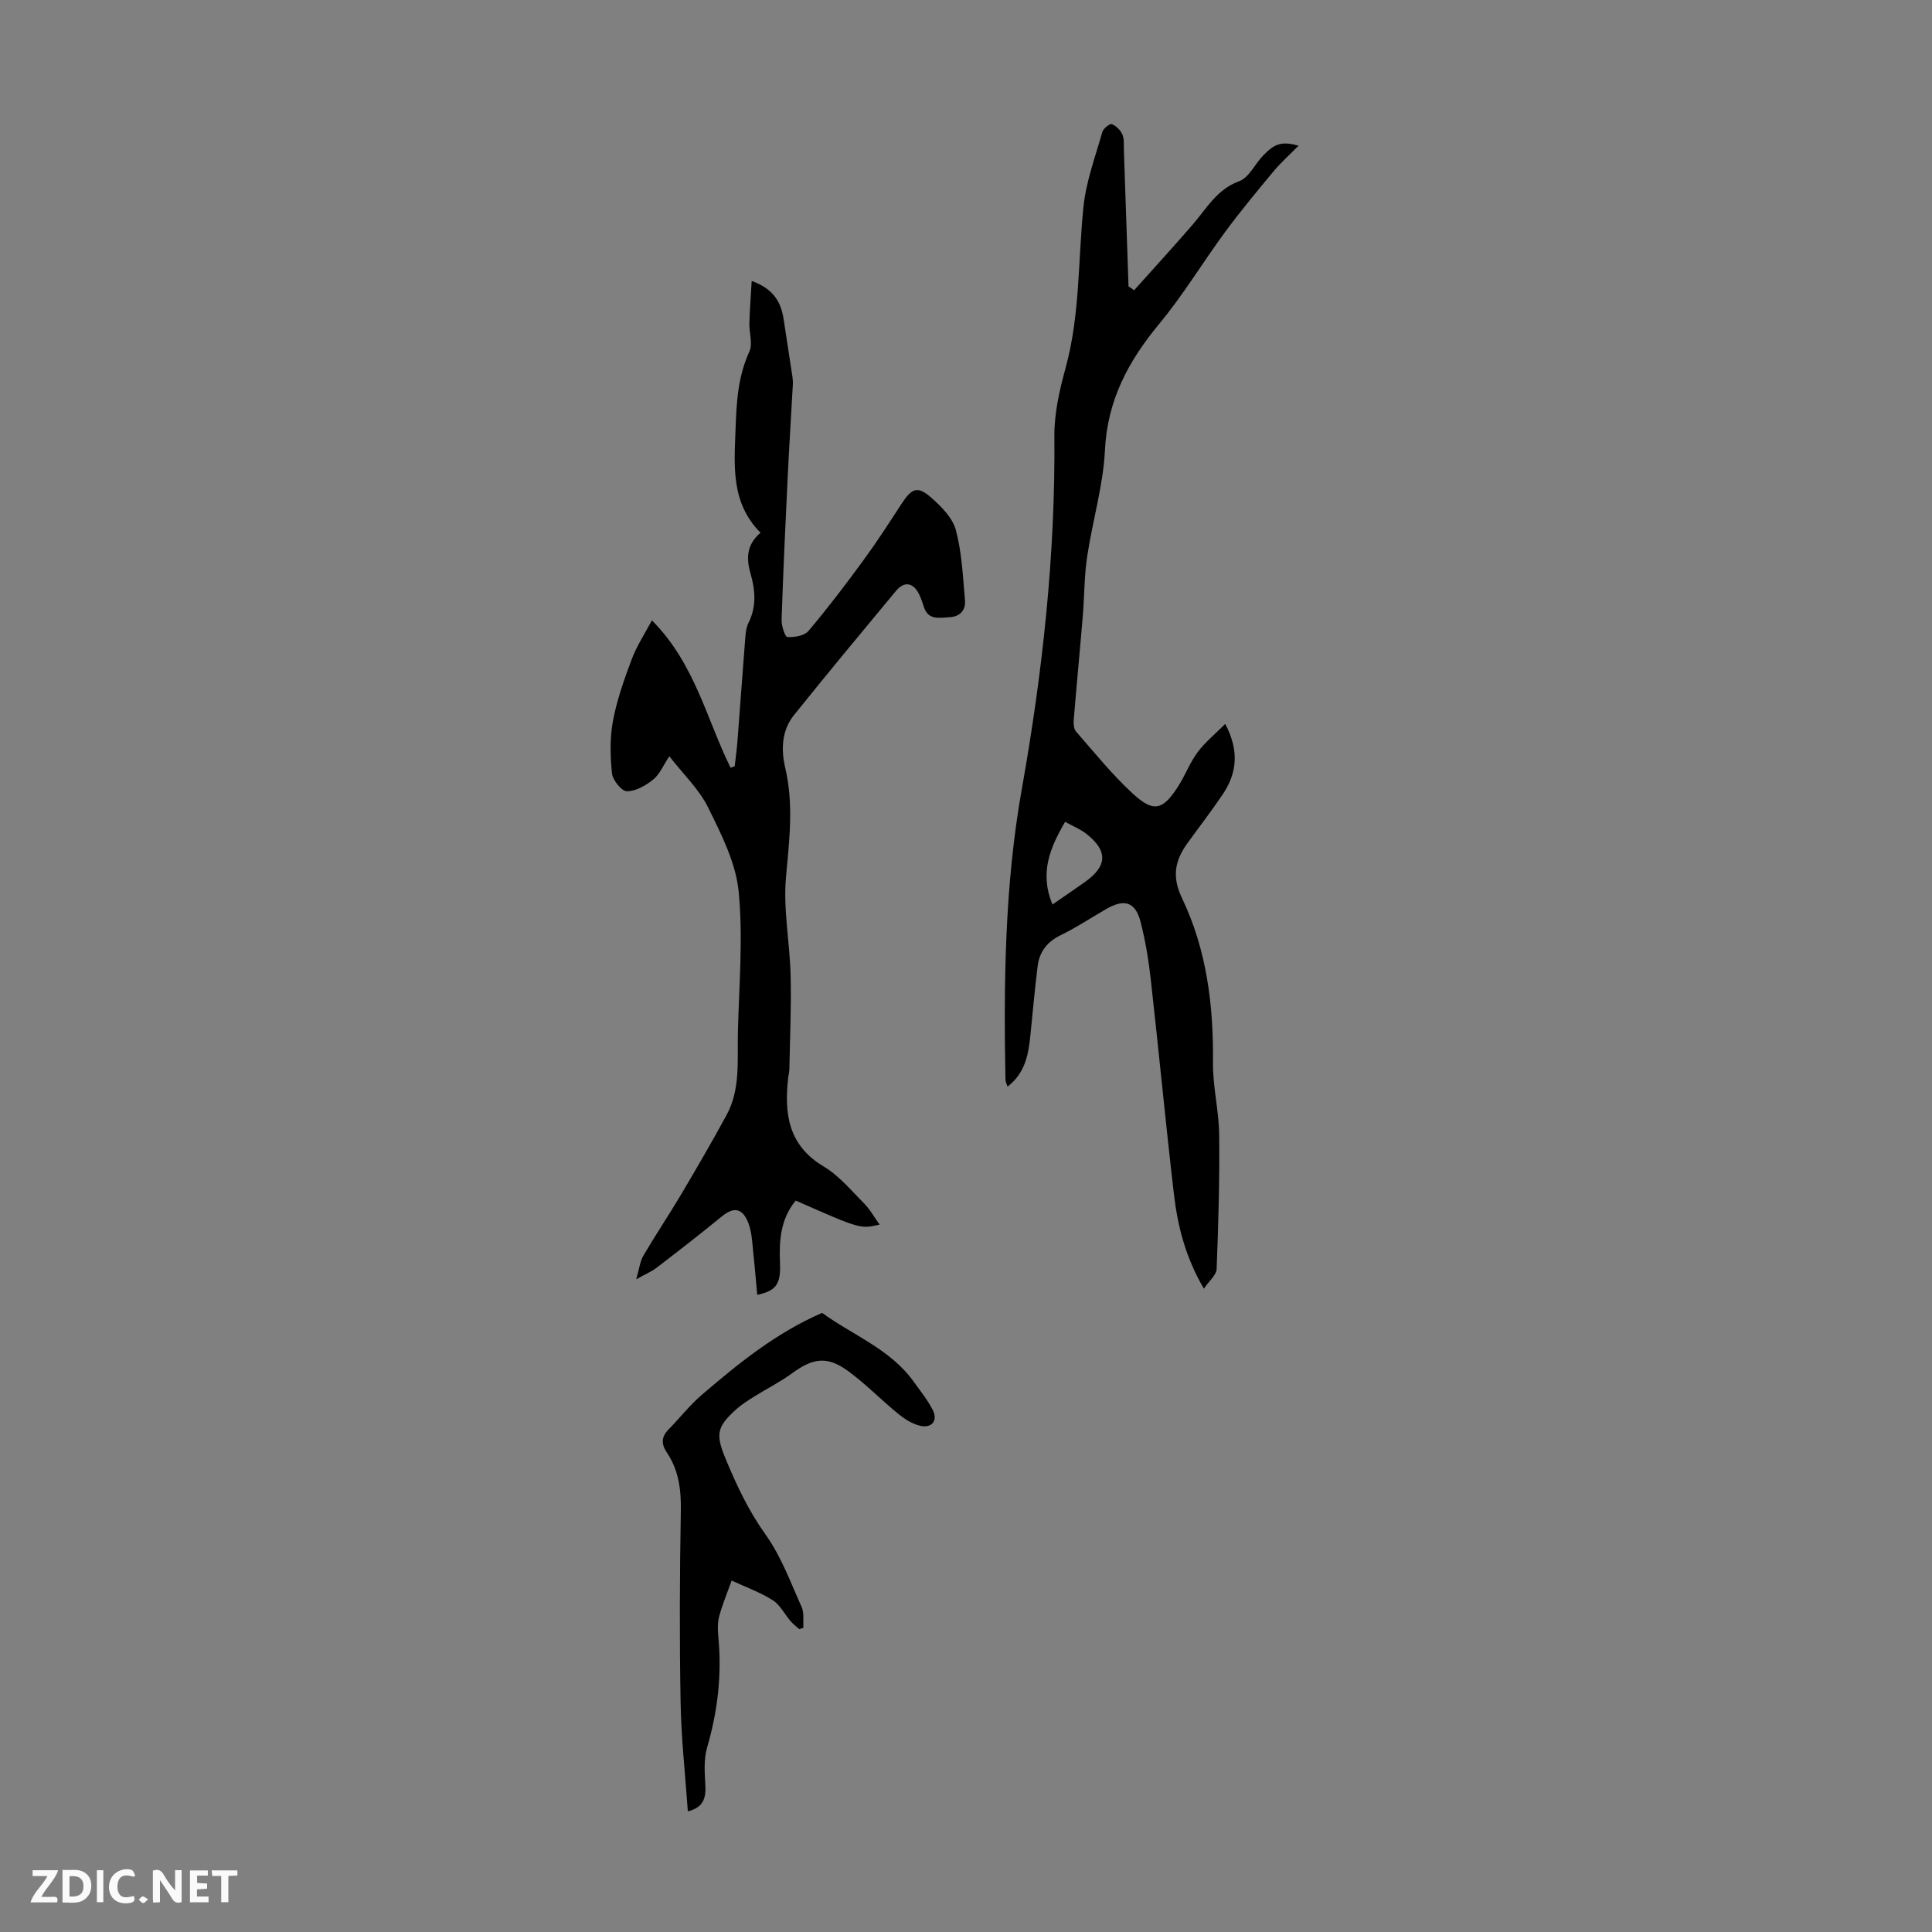
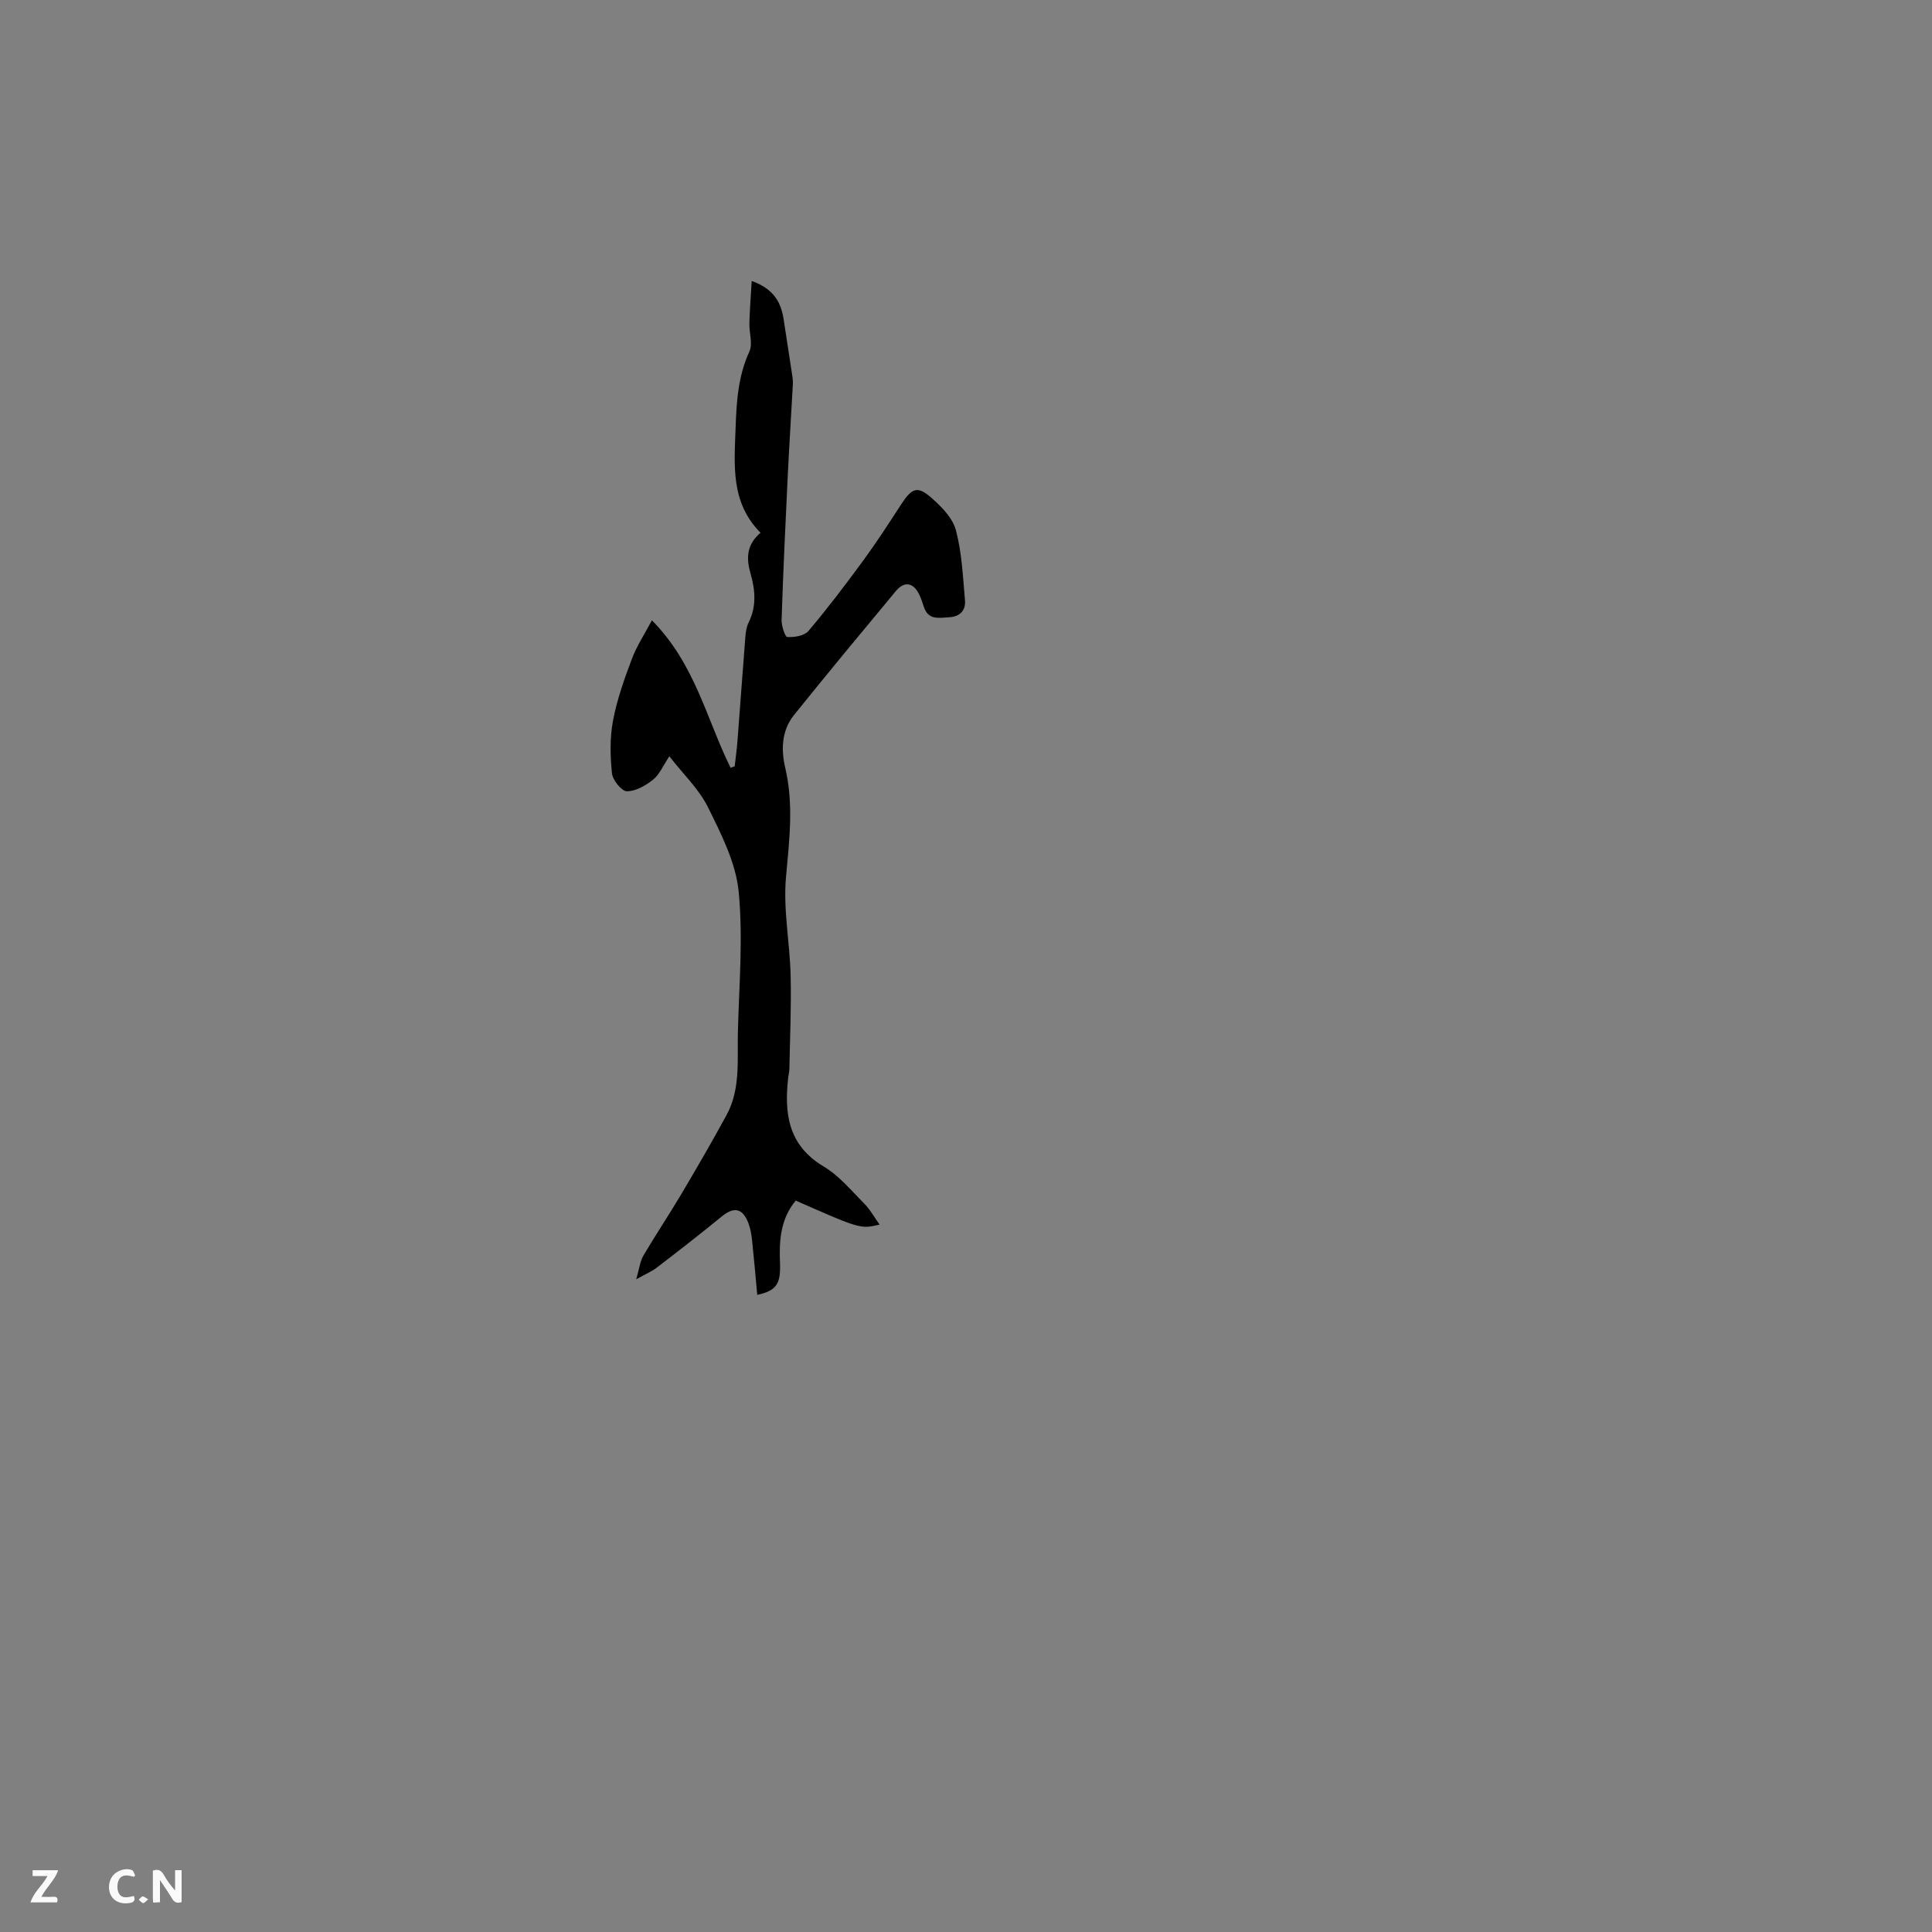
<svg xmlns="http://www.w3.org/2000/svg" enable-background="new 0 0 400 400" viewBox="0 0 400 400">
  <rect x="0" y="0" width="400" height="400" fill="#808080" stroke="none" />
  <g fill="#fbfafa">
    <path d="m37.59 393.81c-.92.31-1.52.05-2-.78-.7-1.2-1.52-2.34-2.47-3.78v4.59c-.55.03-.95.05-1.41.07-.03-.37-.06-.64-.06-.91 0-1.91 0-3.81 0-5.7 1.13-.41 1.77-.03 2.29.91.62 1.11 1.38 2.14 2.31 3.19v-4.2h1.35v6.61z" />
-     <path d="m12.94 393.88v-6.75c1.9.19 3.93-.54 5.37 1.29.8 1.01.78 2.88.03 3.97-1.37 1.97-3.4 1.51-5.4 1.49m1.45-1.22c2.04.12 2.92-.58 2.89-2.21-.03-1.51-.98-2.19-2.89-2z" />
    <path d="m11.81 393.87h-5.49c.68-2.18 2.47-3.48 3.51-5.45h-3.08v-1.21h5.29c-.71 2.13-2.44 3.48-3.47 5.51.86 0 1.63.04 2.39-.01.79-.05 1.14.21.85 1.16" />
-     <path d="m39.33 393.86v-6.61h3.7v1.07h-2.22v1.52c.68.04 1.34.09 2.07.13v1.07c-.72.05-1.38.09-2.1.14v1.48h2.4v1.19h-3.85z" />
    <path d="m27.71 388.56c-1.15-.3-2.46-.61-3.1.64-.37.73-.41 1.93-.06 2.67.63 1.35 1.99.93 3.17.68.35.94-.01 1.32-.93 1.46-1.62.25-3.05-.27-3.76-1.48-.73-1.24-.6-3.03.31-4.17.88-1.11 2.71-1.7 4-1.16.32.13.44.74.65 1.12-.1.08-.19.16-.28.24" />
-     <path d="m49.15 387.24v1.07c-.59.02-1.17.05-1.87.08v5.44h-1.48v-5.44h-1.85c-.05-.4-.08-.73-.13-1.15z" />
-     <path d="m20.06 387.21h1.33v6.62h-1.33z" />
    <path d="m30.68 393.25c-.49.38-.8.79-1.05.76-.32-.05-.6-.45-.9-.7.26-.24.51-.64.8-.67.29-.04.62.3 1.15.61" />
  </g>
  <path d="m138.58 156.58c-1.33 1.99-2.04 3.79-3.36 4.83-1.54 1.23-3.61 2.43-5.45 2.41-1.08-.01-2.92-2.31-3.07-3.73-.37-3.6-.45-7.36.22-10.9.82-4.36 2.34-8.62 3.91-12.79 1.01-2.69 2.65-5.15 4.14-7.97 8.93 9 11.32 20.48 16.29 30.53.28-.1.57-.21.85-.31.19-1.73.44-3.45.57-5.18.56-7.21 1.07-14.43 1.64-21.64.08-.99.23-2.05.66-2.91 1.67-3.34 1.4-6.73.42-10.13-.9-3.11-.9-5.98 2.06-8.49-6.18-6.24-5.44-13.85-5.17-21.53.19-5.53.5-10.84 2.86-15.99.74-1.62-.06-3.9 0-5.87.08-2.79.3-5.58.48-8.74 4.51 1.61 6.06 4.37 6.61 7.9.61 3.96 1.22 7.93 1.82 11.89.08.55.12 1.11.09 1.66-.35 6.32-.75 12.64-1.06 18.96-.48 9.91-.94 19.83-1.27 29.74-.04 1.24.71 3.54 1.19 3.57 1.46.08 3.52-.25 4.37-1.25 3.97-4.7 7.7-9.61 11.33-14.57 2.77-3.78 5.32-7.72 7.87-11.65 2.2-3.38 3.36-3.9 6.24-1.37 2.1 1.84 4.42 4.19 5.09 6.72 1.24 4.68 1.45 9.66 1.88 14.53.18 2.07-1.07 3.38-3.22 3.49-2.07.11-4.38.7-5.29-2.14-.27-.85-.56-1.7-.94-2.51-1.2-2.54-3.1-2.9-4.87-.76-7.08 8.52-14.16 17.05-21.1 25.69-2.57 3.2-2.67 7.19-1.79 10.93 1.78 7.58.83 15.01.15 22.62-.6 6.7.8 13.56.96 20.35.16 6.46-.14 12.93-.26 19.39-.01.56-.16 1.11-.23 1.66-.86 7.46-.07 14.07 7.32 18.48 3.19 1.9 5.72 4.98 8.4 7.68 1.22 1.22 2.07 2.81 3.19 4.36-3.99.92-3.99.92-17.36-4.97-3.15 3.78-3.46 8.25-3.26 12.91.19 4.4-.79 5.75-4.71 6.61-.35-3.79-.67-7.55-1.07-11.3-.13-1.21-.34-2.46-.77-3.58-1.21-3.11-2.99-3.41-5.51-1.35-4.41 3.61-8.92 7.11-13.44 10.58-1.02.79-2.26 1.3-4.27 2.43.66-2.27.8-3.75 1.49-4.91 2.48-4.23 5.22-8.31 7.73-12.53 3.24-5.47 6.44-10.97 9.48-16.56 2.92-5.36 2.21-11.33 2.35-17.11.24-9.74 1.1-19.55.16-29.19-.59-5.97-3.6-11.87-6.33-17.4-1.86-3.77-5.12-6.86-8.02-10.59z" fill="#010000" />
-   <path d="m234.81 60.09c4.05-4.53 8.16-9.01 12.14-13.61 2.88-3.33 4.96-7.26 9.62-8.97 2.02-.74 3.25-3.55 4.95-5.31 2.44-2.54 3.9-2.97 7.34-2.04-1.89 1.92-3.68 3.5-5.19 5.32-3.41 4.1-6.82 8.21-9.98 12.49-4.64 6.29-8.68 13.05-13.66 19.05-6.39 7.7-10.75 15.8-11.26 26.14-.36 7.41-2.59 14.71-3.69 22.11-.61 4.08-.56 8.25-.91 12.38-.59 7.11-1.28 14.21-1.86 21.32-.07.83-.01 1.94.47 2.49 3.83 4.37 7.5 8.94 11.76 12.86 4.32 3.98 6.25 3.43 9.44-1.6 1.43-2.26 2.39-4.85 3.97-6.98 1.53-2.06 3.58-3.72 5.72-5.86 2.98 5.65 2.4 10.26-.55 14.63-2.32 3.43-4.85 6.71-7.27 10.06-2.59 3.58-3.27 6.92-1.12 11.41 5.1 10.65 6.53 22.15 6.4 33.94-.06 5 1.23 10.01 1.29 15.02.1 9.27-.17 18.55-.53 27.81-.05 1.21-1.49 2.37-2.64 4.06-3.87-6.62-5.45-13.1-6.22-19.72-1.72-14.77-3.12-29.58-4.78-44.36-.45-3.99-1.11-7.99-2.11-11.87-1.05-4.1-3.3-4.83-7.01-2.71-3.2 1.83-6.29 3.9-9.6 5.51-2.81 1.37-4.34 3.46-4.7 6.39-.59 4.76-1.02 9.54-1.5 14.32-.4 3.93-1.04 7.74-4.73 10.61-.21-.68-.42-1.04-.43-1.41-.38-20.16-.16-40.29 3.39-60.24 4.3-24.17 6.96-48.48 6.74-73.08-.04-4.72 1.08-9.55 2.34-14.15 2.99-10.94 2.54-22.19 3.68-33.29.54-5.24 2.45-10.35 3.9-15.47.2-.72 1.54-1.79 1.95-1.64.9.34 1.81 1.24 2.2 2.14.42.97.28 2.19.32 3.3.33 9.38.64 18.77.96 28.15.37.27.76.54 1.16.8zm-16.91 127.18c2.52-1.74 4.62-3.18 6.69-4.64 4.69-3.3 4.83-6.46.33-9.99-1.27-1-2.84-1.62-4.4-2.49-3.13 5.39-5.34 10.56-2.62 17.12z" fill="#010000" />
-   <path d="m170.21 271.82c6.32 4.6 14.13 7.48 18.99 14.28 1.36 1.9 2.85 3.74 3.91 5.81 1.11 2.17-.15 3.83-2.57 3.29-1.64-.37-3.24-1.4-4.58-2.49-3.46-2.82-6.6-6.05-10.18-8.71-4.43-3.3-7.36-2.92-11.81.34-2.42 1.77-5.14 3.13-7.7 4.73-1.32.83-2.67 1.66-3.82 2.7-4.02 3.59-4.32 5.17-2.28 10.11 2.29 5.57 4.81 10.91 8.38 15.91 3.19 4.47 5.14 9.85 7.42 14.92.56 1.24.27 2.86.37 4.3-.29.09-.58.18-.87.28-.61-.56-1.28-1.06-1.81-1.68-1.24-1.44-2.16-3.35-3.68-4.31-2.64-1.66-5.65-2.74-8.5-4.06-.88 2.46-1.9 4.89-2.58 7.4-.37 1.37-.3 2.9-.17 4.34.74 7.79-.15 15.35-2.34 22.86-.72 2.47-.49 5.28-.35 7.91.14 2.69-.55 4.51-3.63 5.27-.54-7.71-1.37-15.14-1.5-22.58-.24-13.19-.19-26.39.05-39.58.08-4.39-.42-8.44-2.88-12.1-1.15-1.71-1.23-3.19.28-4.74 2.33-2.38 4.4-5.05 6.91-7.21 7.64-6.55 15.46-12.89 24.94-16.99z" fill="#010000" />
+   <path d="m170.21 271.82z" fill="#010000" />
</svg>